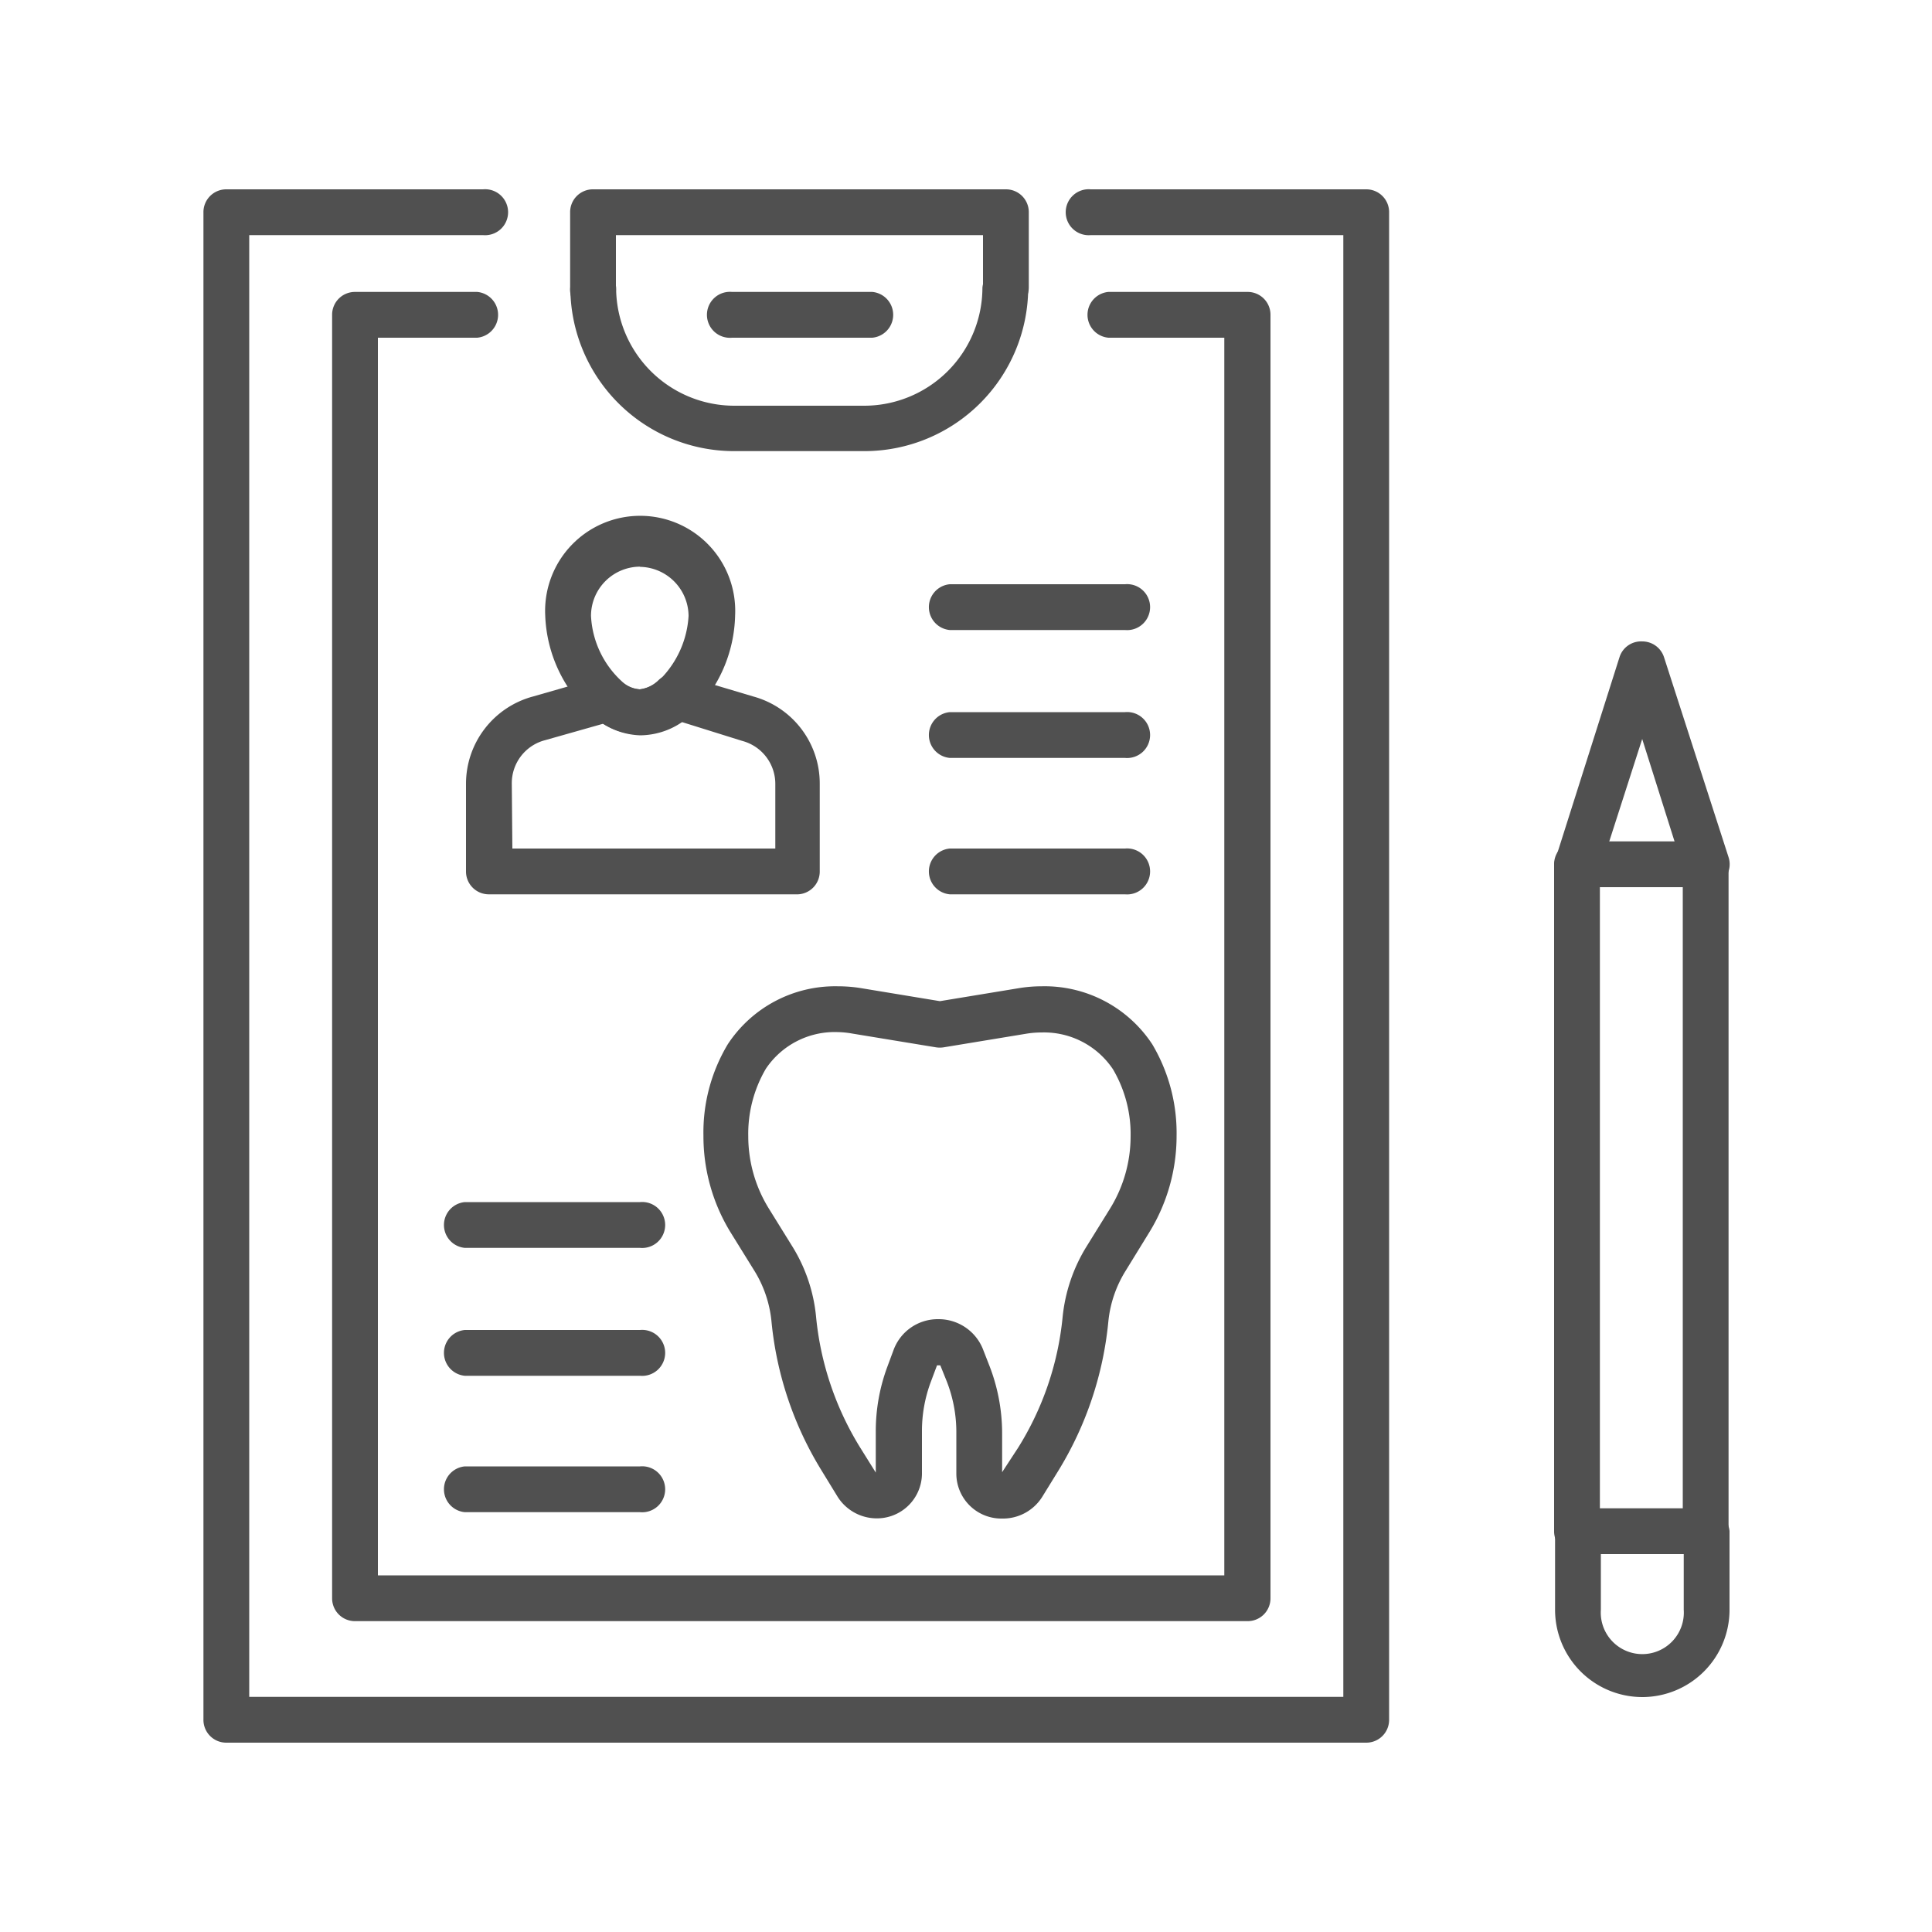
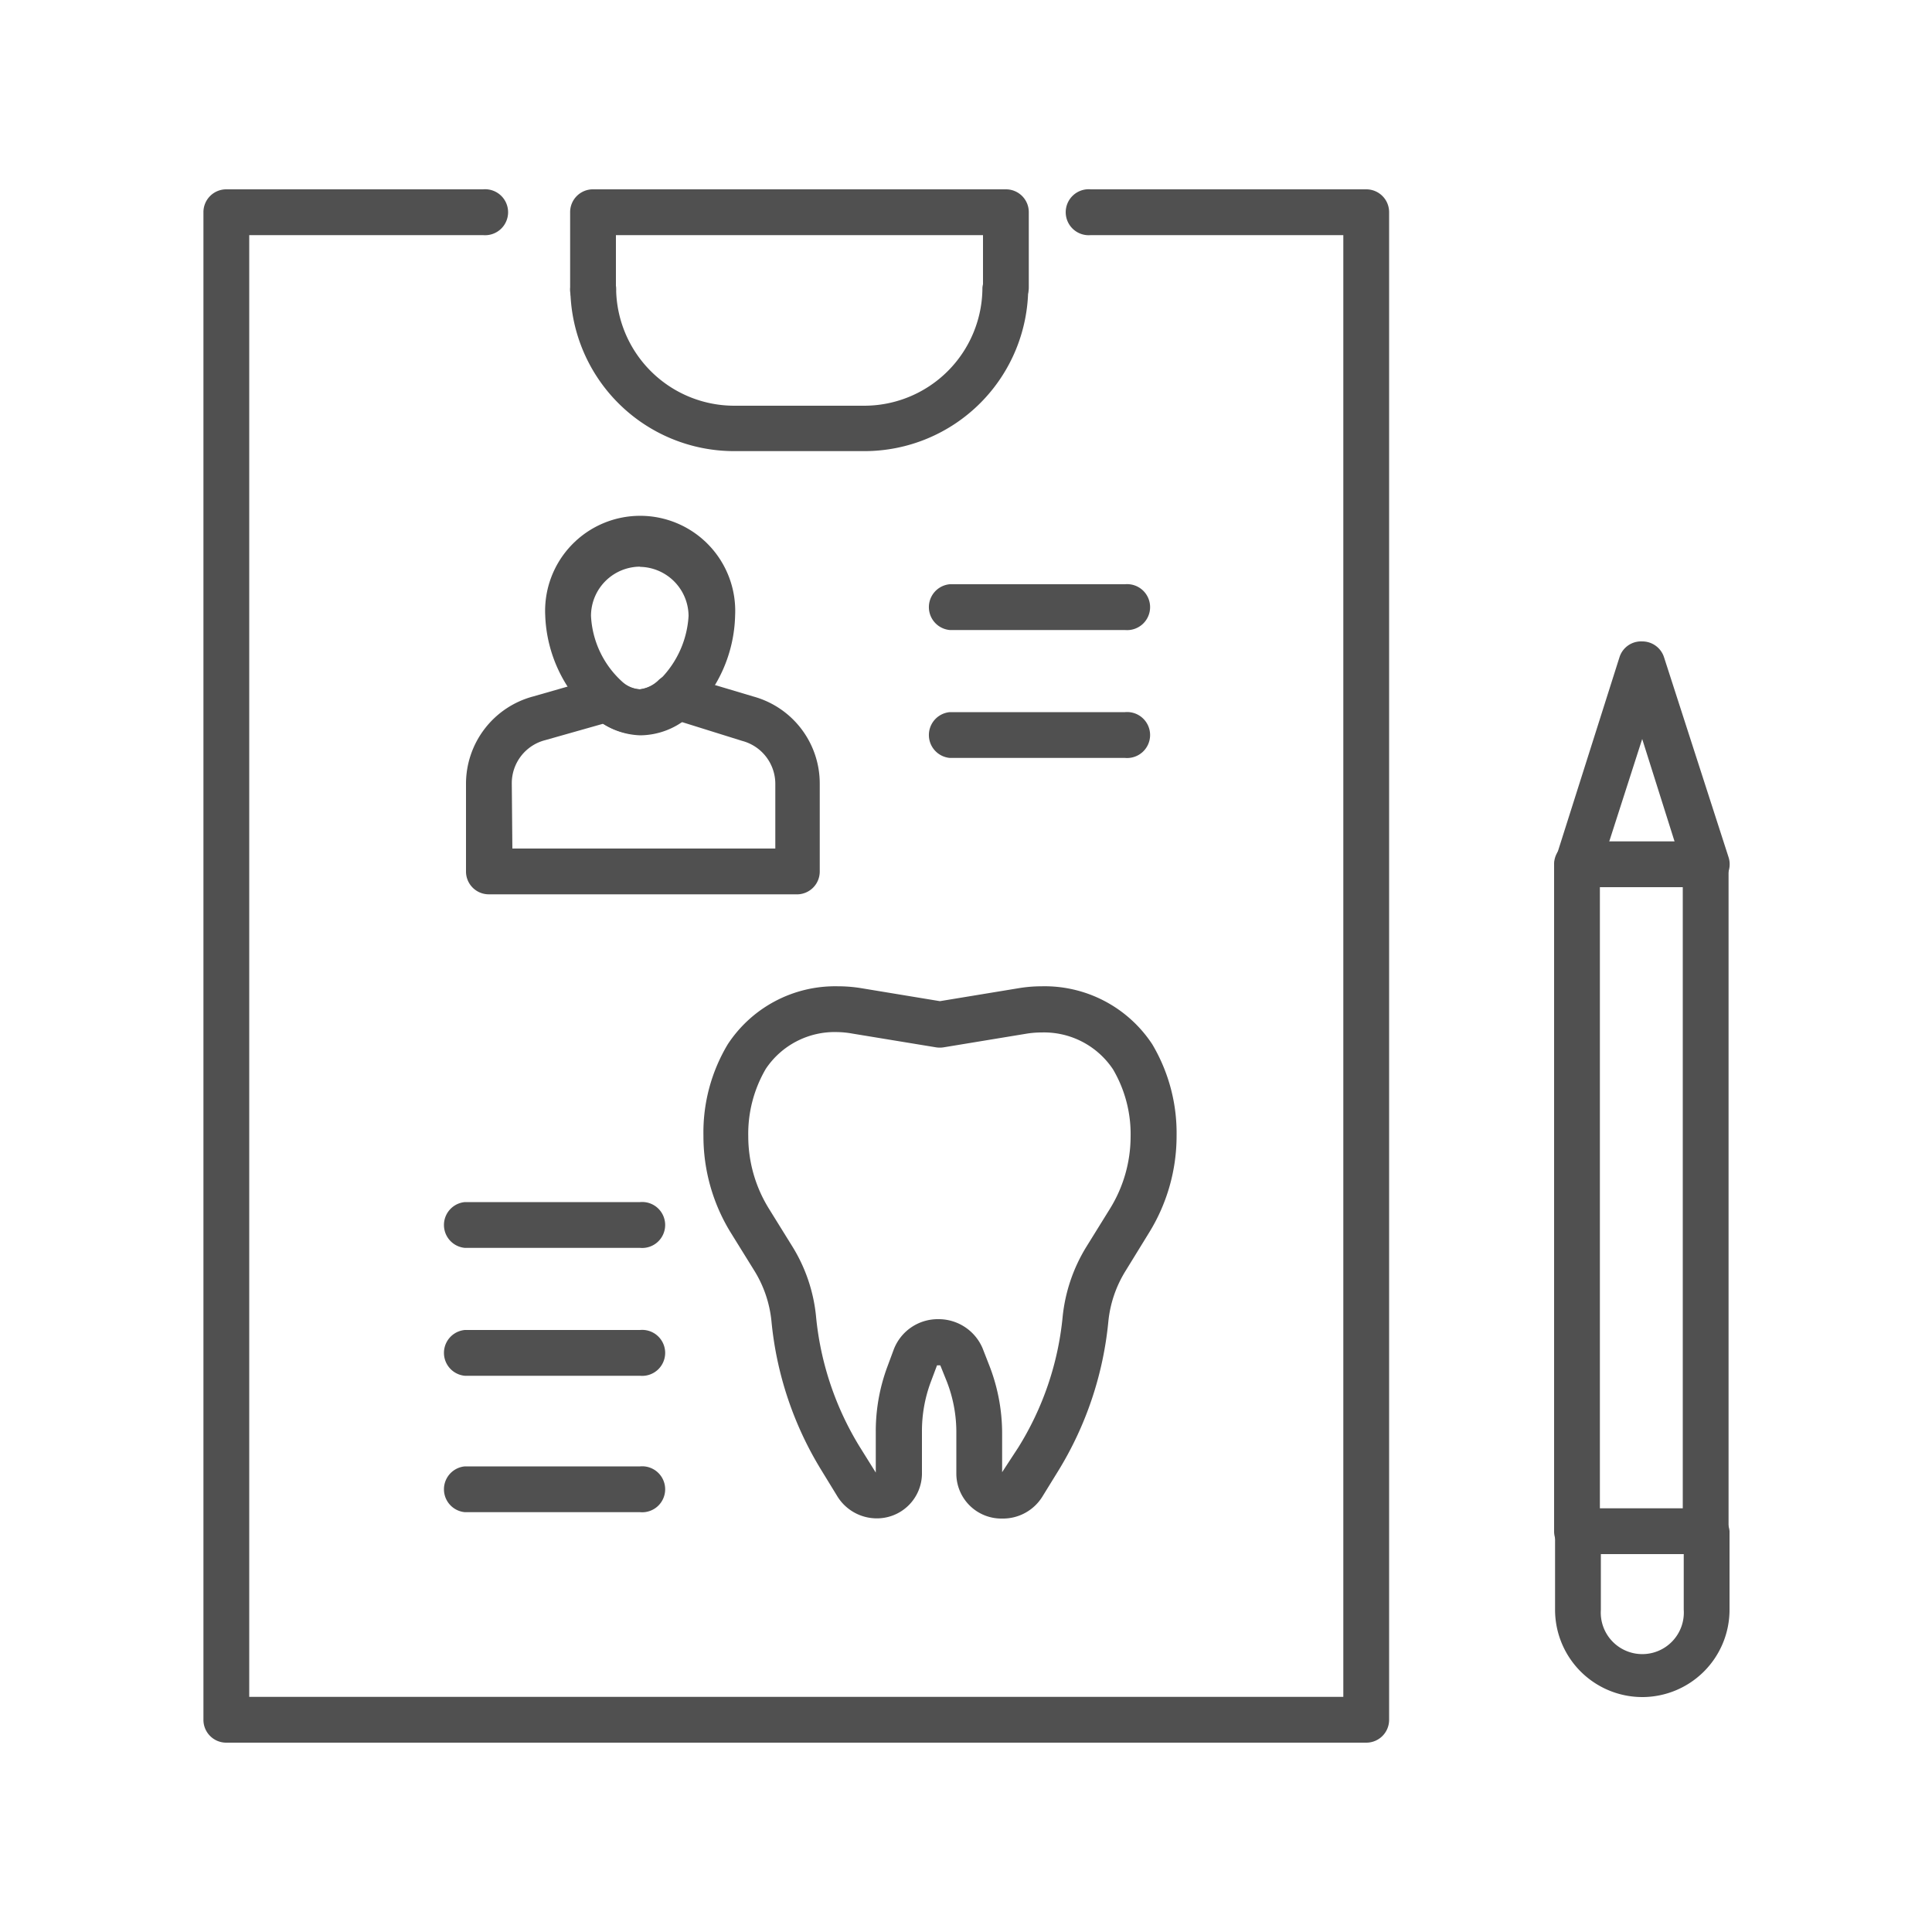
<svg xmlns="http://www.w3.org/2000/svg" viewBox="0 0 100 100">
  <defs>
    <style>.cls-1{fill:#505050;}</style>
  </defs>
  <title>icons</title>
  <g id="Layer_7" data-name="Layer 7">
    <path class="cls-1" d="M51.87,78.6a2.33,2.33,0,0,1-2.37-2.29V74.2A7.22,7.22,0,0,0,49,71.49l-.33-.82h0s-.16,0-.17,0l-.33.88a7.25,7.25,0,0,0-.45,2.53v2.22a2.33,2.33,0,0,1-2.36,2.29,2.4,2.4,0,0,1-2-1.11l-.82-1.34a18,18,0,0,1-2.61-7.76,6.1,6.1,0,0,0-.88-2.6l-1.24-2a9.51,9.51,0,0,1-1.4-5,8.87,8.87,0,0,1,1.26-4.73,6.65,6.65,0,0,1,5.7-3,7.46,7.46,0,0,1,1.16.09l4.12.68,4.13-.68a7.3,7.3,0,0,1,1.14-.09,6.67,6.67,0,0,1,5.72,3,9,9,0,0,1,1.26,4.73,9.52,9.52,0,0,1-1.41,5l-1.23,2a6.11,6.11,0,0,0-.89,2.6,18.06,18.06,0,0,1-2.6,7.76l-.82,1.33A2.4,2.4,0,0,1,51.87,78.6ZM43.33,53.42a4.29,4.29,0,0,0-3.69,1.9,6.66,6.66,0,0,0-.91,3.5,7.11,7.11,0,0,0,1.05,3.71l1.24,2a8.42,8.42,0,0,1,1.22,3.63,15.74,15.74,0,0,0,2.26,6.73l.83,1.33h0V74.09a9.58,9.58,0,0,1,.6-3.35l.33-.89a2.44,2.44,0,0,1,2.31-1.57,2.47,2.47,0,0,1,2.29,1.51l.32.82a9.67,9.67,0,0,1,.69,3.59v2l.83-1.27A15.6,15.6,0,0,0,55,68.18a8.56,8.56,0,0,1,1.22-3.63l1.24-2a7.12,7.12,0,0,0,1.06-3.71,6.62,6.62,0,0,0-.91-3.49,4.29,4.29,0,0,0-3.69-1.91,4.9,4.9,0,0,0-.77.06l-4.31.71a1.27,1.27,0,0,1-.39,0l-4.32-.71A4.87,4.87,0,0,0,43.33,53.42Z" />
    <path class="cls-1" d="M33.13,38.06a3.81,3.81,0,0,1-2.44-1,7.28,7.28,0,0,1-2.47-5.22,4.92,4.92,0,1,1,9.83,0A7.33,7.33,0,0,1,35.77,37l-.09.08A3.88,3.88,0,0,1,33.13,38.06Zm1.84-2h0Zm-1.84-6.73a2.55,2.55,0,0,0-2.54,2.55,4.92,4.92,0,0,0,1.6,3.39,1.5,1.5,0,0,0,.94.41,1.67,1.67,0,0,0,1-.49l.08-.07a5.06,5.06,0,0,0,1.43-3.24A2.56,2.56,0,0,0,33.13,29.34Z" />
    <path class="cls-1" d="M41.31,46.29h-16a1.18,1.18,0,0,1-1.19-1.18V40.57a4.68,4.68,0,0,1,3.47-4.52l3.49-1a1.17,1.17,0,0,1,1.08.23,1.54,1.54,0,0,0,.94.4,1.67,1.67,0,0,0,1-.49,1.19,1.19,0,0,1,1.14-.26l3.75,1.12a4.67,4.67,0,0,1,3.44,4.51v4.54A1.18,1.18,0,0,1,41.31,46.29ZM26.52,43.92H40.13V40.57a2.3,2.3,0,0,0-1.71-2.22l-3.2-1a3.58,3.58,0,0,1-4,.11l-3,.85a2.3,2.3,0,0,0-1.73,2.23Z" />
    <path class="cls-1" d="M58.23,32.61H49.16a1.19,1.19,0,0,1,0-2.37h9.07a1.19,1.19,0,1,1,0,2.37Z" />
    <path class="cls-1" d="M58.23,39.23H49.16a1.19,1.19,0,0,1,0-2.37h9.07a1.19,1.19,0,1,1,0,2.37Z" />
-     <path class="cls-1" d="M58.23,46.29H49.16a1.19,1.19,0,0,1,0-2.37h9.07a1.19,1.19,0,1,1,0,2.37Z" />
    <path class="cls-1" d="M33.13,64.59H24.06a1.19,1.19,0,0,1,0-2.37h9.07a1.19,1.19,0,1,1,0,2.37Z" />
    <path class="cls-1" d="M33.13,71.21H24.06a1.19,1.19,0,0,1,0-2.37h9.07a1.19,1.19,0,1,1,0,2.37Z" />
    <path class="cls-1" d="M33.13,78.27H24.06a1.19,1.19,0,0,1,0-2.37h9.07a1.19,1.19,0,1,1,0,2.37Z" />
    <path class="cls-1" d="M52.07,16.06a1.19,1.19,0,0,1-1.19-1.19v-2.7h-19v2.7a1.19,1.19,0,1,1-2.37,0V11A1.18,1.18,0,0,1,30.73,9.8H52.07A1.18,1.18,0,0,1,53.25,11v3.88A1.18,1.18,0,0,1,52.07,16.06Z" />
    <path class="cls-1" d="M44.77,23.35H38a8.48,8.48,0,0,1-8.48-8.48,1.19,1.19,0,0,1,2.37,0A6.12,6.12,0,0,0,38,21h6.74a6.12,6.12,0,0,0,6.11-6.11,1.19,1.19,0,0,1,2.37,0A8.48,8.48,0,0,1,44.77,23.35Z" />
-     <path class="cls-1" d="M45.15,17.48H37.89a1.19,1.19,0,1,1,0-2.37h7.26a1.19,1.19,0,0,1,0,2.37Z" />
    <path class="cls-1" d="M70.72,90.2h-59A1.18,1.18,0,0,1,10.53,89V11A1.18,1.18,0,0,1,11.71,9.8H25a1.19,1.19,0,1,1,0,2.37H12.9V87.83H69.53V12.17H56.46a1.19,1.19,0,1,1,0-2.37H70.72A1.18,1.18,0,0,1,71.9,11V89A1.18,1.18,0,0,1,70.72,90.2Z" />
-     <path class="cls-1" d="M64.56,83.91H18.37a1.18,1.18,0,0,1-1.18-1.18V16.29a1.18,1.18,0,0,1,1.18-1.18H24.7a1.19,1.19,0,0,1,0,2.37H19.56V81.54H63.37V17.48h-6a1.19,1.19,0,0,1,0-2.37h7.21a1.18,1.18,0,0,1,1.18,1.18V82.73A1.18,1.18,0,0,1,64.56,83.91Z" />
    <path class="cls-1" d="M88.29,80.44H81.62a1.18,1.18,0,0,1-1.18-1.19V44.73a1.18,1.18,0,0,1,1.18-1.18h6.67a1.18,1.18,0,0,1,1.18,1.18V79.25A1.18,1.18,0,0,1,88.29,80.44Zm-5.48-2.37H87.1V45.92H82.81Z" />
    <path class="cls-1" d="M88.29,45.92a1.18,1.18,0,0,1-1.13-.83L85,38.25l-2.2,6.84a1.19,1.19,0,1,1-2.26-.72L83.83,34A1.17,1.17,0,0,1,85,33.2a1.18,1.18,0,0,1,1.13.82l3.34,10.35a1.18,1.18,0,0,1-.77,1.49A1.13,1.13,0,0,1,88.29,45.92Z" />
    <path class="cls-1" d="M85,87.84a4.52,4.52,0,0,1-4.51-4.52V79.25a1.19,1.19,0,0,1,2.37,0v4.07a2.15,2.15,0,1,0,4.29,0V79.25a1.19,1.19,0,0,1,2.37,0v4.07A4.52,4.52,0,0,1,85,87.84Z" />
  </g>
</svg>